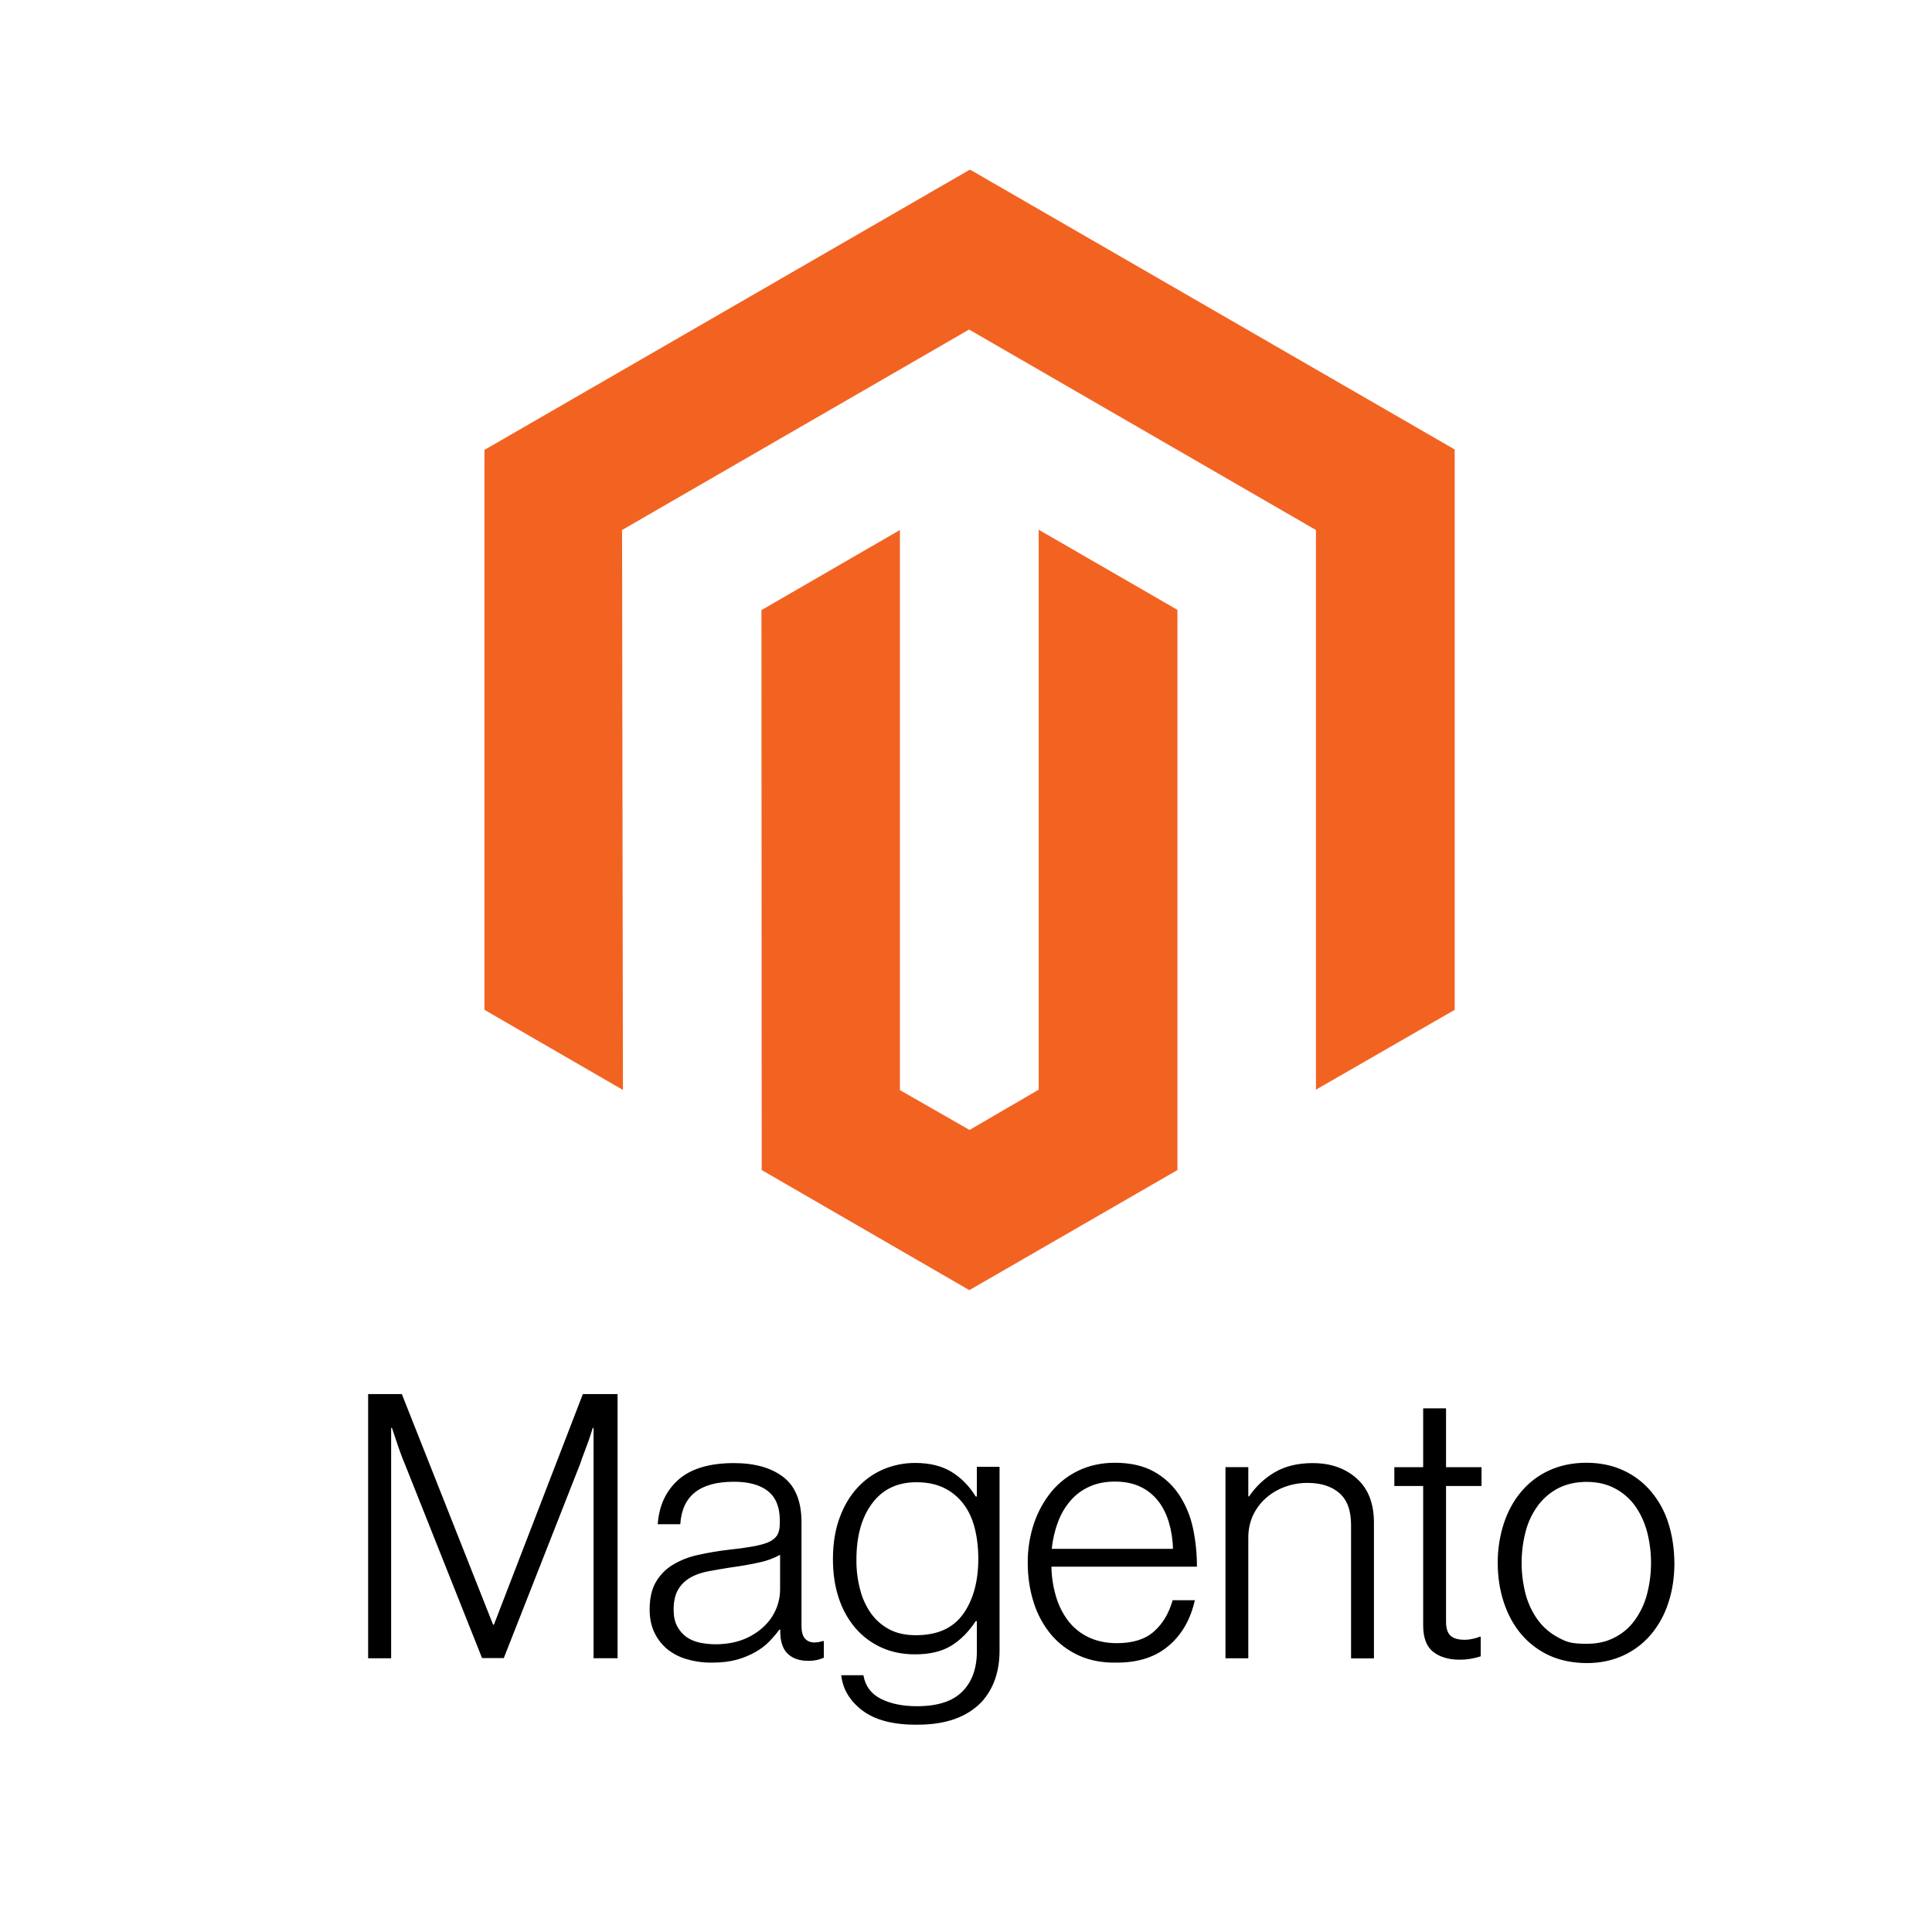
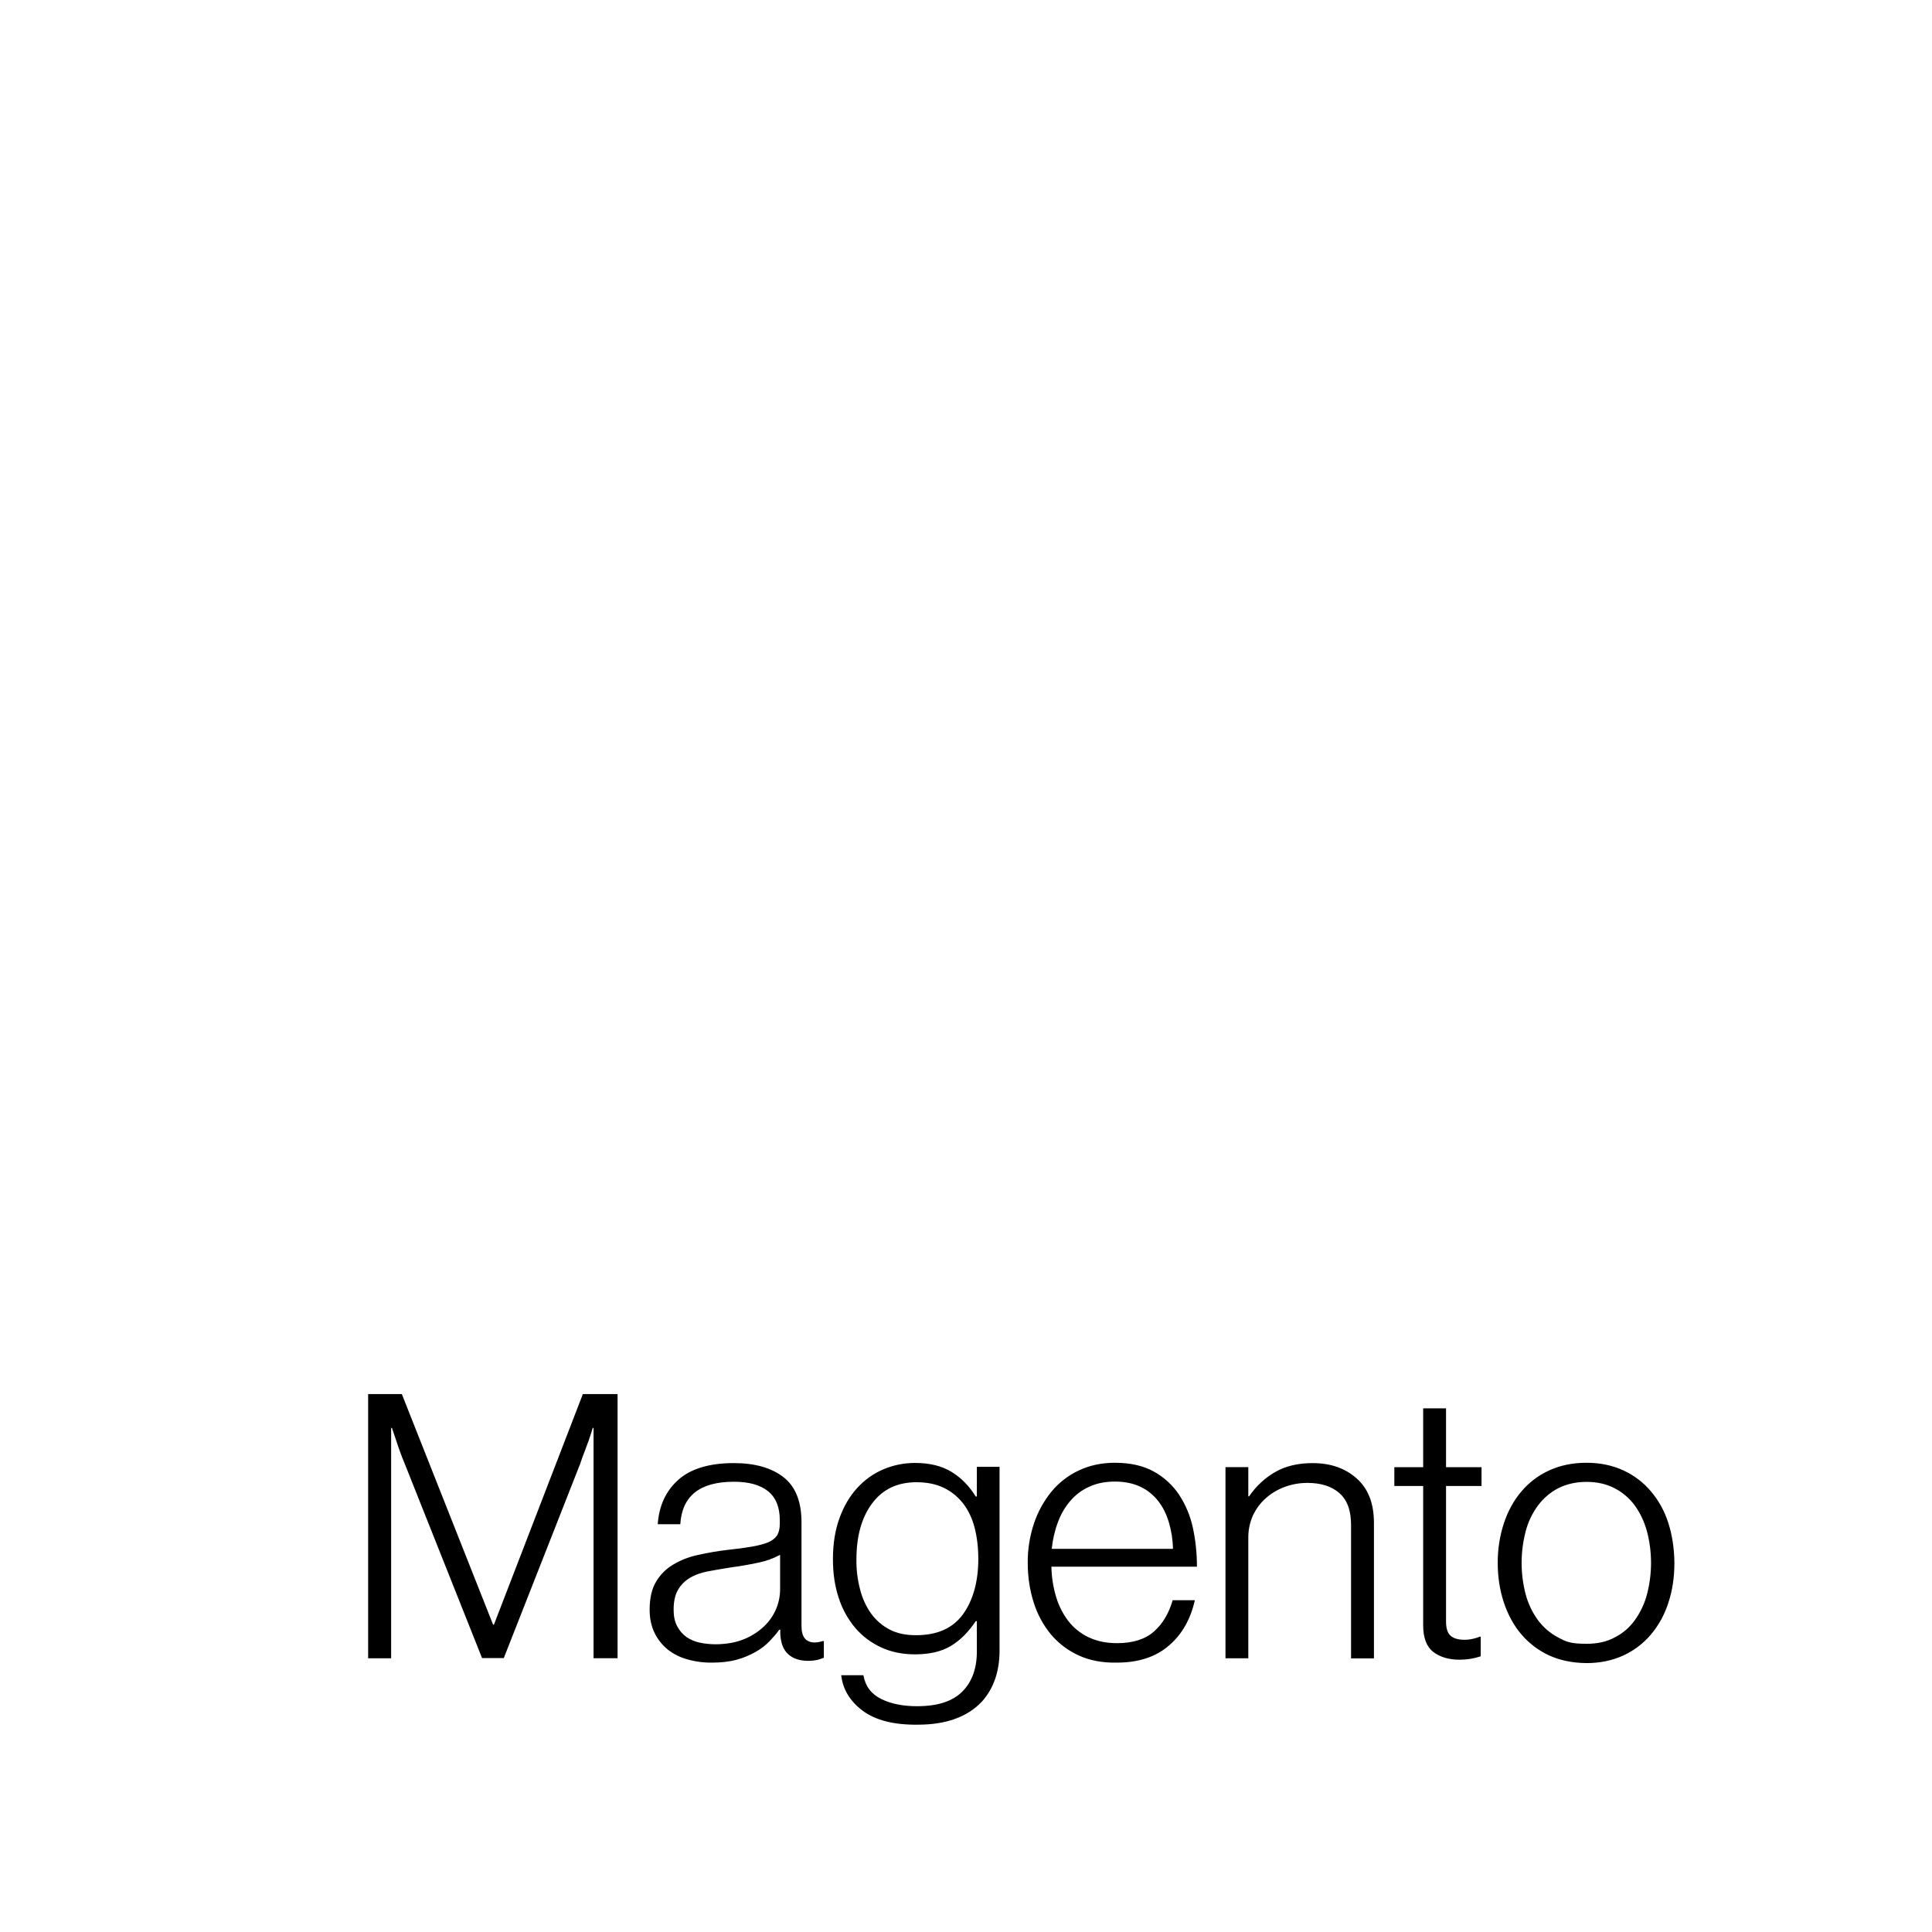
<svg xmlns="http://www.w3.org/2000/svg" width="150" height="150" viewBox="0 0 150 150" fill="none">
  <g clip-path="url(#clip0_691_552)">
-     <path d="M112.942 34.897V78.403L102.169 84.602V41.15L75.24 25.585L48.297 41.15L48.365 84.623L37.612 78.403V34.931L75.308 13.167L112.942 34.897ZM80.643 84.602L75.274 87.729L69.87 84.636V41.15L59.118 47.369L59.138 90.842L75.26 100.167L91.416 90.842V47.349L80.643 41.129V84.602Z" fill="#F26322" />
+     <path d="M112.942 34.897V78.403L102.169 84.602V41.15L75.24 25.585L48.297 41.15L48.365 84.623L37.612 78.403V34.931L75.308 13.167L112.942 34.897ZM80.643 84.602L75.274 87.729L69.87 84.636V41.15L59.118 47.369L59.138 90.842L75.26 100.167L91.416 90.842V47.349L80.643 41.129V84.602" fill="#F26322" />
  </g>
  <g clip-path="url(#clip1_691_552)">
    <path d="M1.378 97.679L-16.667 108.097V128.91L-11.52 131.891L-11.558 111.08L1.34 103.63L14.236 111.078V131.878L19.395 128.908V108.085L1.376 97.679H1.378ZM28.582 108.236V128.747H30.368V110.865H30.431C30.544 111.192 30.657 111.532 30.77 111.872C30.859 112.162 30.971 112.463 31.084 112.777C31.198 113.092 31.311 113.382 31.425 113.647L37.427 128.733H39.114L45.051 113.633C45.139 113.343 45.255 113.043 45.38 112.717C45.486 112.422 45.596 112.127 45.708 111.834C45.82 111.519 45.92 111.193 46.02 110.865H46.083V128.746H47.948V108.235H45.253L38.347 126.141H38.284L31.198 108.235L28.582 108.236ZM110.495 109.344V113.912H108.256V115.372H110.495V126.192C110.495 127.148 110.747 127.829 111.263 128.244C111.779 128.646 112.472 128.859 113.327 128.859C113.883 128.86 114.435 128.771 114.963 128.596V127.074H114.876C114.712 127.148 114.524 127.2 114.348 127.237C114.137 127.287 113.922 127.312 113.706 127.312C113.227 127.312 112.874 127.211 112.636 127.011C112.397 126.81 112.27 126.444 112.27 125.903V115.372H115.026V113.912H112.27V109.344H110.495ZM-1.227 111.078L-6.375 114.048L-6.361 134.872L1.35 139.326L9.09 134.872V114.049L3.932 111.08V131.891L1.365 133.387L-1.227 131.904V111.08V111.078ZM86.563 113.569C85.532 113.569 84.601 113.77 83.77 114.16C82.952 114.539 82.223 115.105 81.644 115.797C81.047 116.53 80.586 117.366 80.283 118.262C79.949 119.256 79.784 120.298 79.794 121.346C79.794 122.454 79.957 123.484 80.259 124.428C80.541 125.328 80.994 126.165 81.593 126.894C82.183 127.594 82.923 128.153 83.757 128.53C84.612 128.92 85.595 129.11 86.716 129.085C88.389 129.085 89.734 128.644 90.753 127.763C91.772 126.894 92.439 125.712 92.767 124.24H91.044C90.754 125.26 90.276 126.064 89.595 126.668C88.916 127.272 87.961 127.575 86.716 127.575C85.873 127.575 85.129 127.411 84.5 127.109C83.889 126.817 83.355 126.386 82.94 125.851C82.514 125.288 82.194 124.653 81.995 123.976C81.767 123.216 81.645 122.428 81.631 121.635H92.93C92.93 120.629 92.831 119.621 92.617 118.627C92.421 117.703 92.054 116.825 91.534 116.036C91.03 115.286 90.352 114.669 89.558 114.237C88.752 113.796 87.747 113.569 86.563 113.569ZM123.167 113.569C122.098 113.569 121.14 113.77 120.284 114.16C119.45 114.537 118.711 115.097 118.121 115.797C117.53 116.489 117.077 117.318 116.762 118.262C116.438 119.258 116.276 120.299 116.283 121.346C116.283 122.454 116.448 123.484 116.762 124.428C117.077 125.371 117.53 126.202 118.121 126.894C118.715 127.59 119.453 128.148 120.284 128.53C121.14 128.92 122.098 129.109 123.167 129.122C124.236 129.122 125.193 128.92 126.036 128.53C126.865 128.15 127.599 127.591 128.187 126.894C128.793 126.168 129.251 125.33 129.534 124.428C129.848 123.484 130 122.454 130 121.346C129.987 120.239 129.836 119.207 129.534 118.262C129.254 117.359 128.796 116.521 128.187 115.797C127.599 115.099 126.865 114.541 126.036 114.16C125.193 113.771 124.237 113.569 123.167 113.569ZM71.05 113.583C70.207 113.58 69.372 113.747 68.594 114.073C67.825 114.401 67.134 114.89 66.57 115.508C65.99 116.137 65.524 116.917 65.183 117.849C64.844 118.779 64.669 119.836 64.669 121.045C64.669 122.126 64.809 123.132 65.11 124.039C65.381 124.895 65.817 125.691 66.393 126.38C66.946 127.027 67.633 127.547 68.407 127.901C69.2 128.267 70.068 128.443 71.05 128.443C72.169 128.443 73.1 128.228 73.829 127.788C74.559 127.347 75.201 126.705 75.754 125.863H75.843V128.217C75.843 129.541 75.466 130.58 74.711 131.336C73.956 132.093 72.786 132.47 71.2 132.47C70.13 132.47 69.198 132.294 68.432 131.916C67.652 131.538 67.186 130.921 67.034 130.066H65.312C65.438 131.173 66.003 132.092 66.996 132.834C67.991 133.564 69.414 133.928 71.262 133.903C73.439 133.903 75.087 133.312 76.22 132.129C77.138 131.11 77.605 129.79 77.605 128.142V113.885H75.843V116.186H75.754C75.263 115.393 74.647 114.752 73.892 114.285C73.136 113.82 72.196 113.583 71.05 113.583ZM56.981 113.594C55.069 113.594 53.633 114.034 52.665 114.889C51.696 115.758 51.167 116.904 51.067 118.338H52.818C52.955 116.137 54.339 115.042 56.981 115.042C58.127 115.042 59.006 115.281 59.623 115.771C60.239 116.262 60.543 117.016 60.543 118.023V118.314C60.543 118.692 60.466 118.991 60.327 119.218C60.176 119.432 59.95 119.61 59.636 119.749C59.321 119.875 58.906 119.987 58.403 120.075C57.9 120.163 57.282 120.25 56.552 120.326C55.76 120.414 54.967 120.553 54.187 120.728C53.502 120.869 52.847 121.125 52.248 121.485C51.702 121.81 51.247 122.269 50.928 122.819C50.601 123.372 50.438 124.089 50.438 124.969C50.438 125.649 50.564 126.252 50.816 126.768C51.056 127.272 51.407 127.712 51.836 128.065C52.291 128.42 52.812 128.681 53.37 128.833C54.003 129.013 54.66 129.098 55.319 129.085C56.024 129.085 56.654 129.009 57.208 128.857C57.718 128.716 58.208 128.514 58.667 128.253C59.069 128.026 59.435 127.749 59.75 127.422C60.014 127.146 60.277 126.844 60.505 126.529H60.581V126.845C60.618 127.575 60.819 128.103 61.21 128.443C61.588 128.782 62.101 128.947 62.757 128.947C62.998 128.947 63.238 128.921 63.474 128.871C63.64 128.823 63.803 128.769 63.964 128.707V127.412H63.877C63.74 127.449 63.614 127.486 63.513 127.499C63.413 127.514 63.312 127.522 63.21 127.523C62.883 127.51 62.644 127.397 62.48 127.197C62.316 126.995 62.228 126.681 62.228 126.241V118.186C62.228 116.563 61.749 115.394 60.818 114.677C59.886 113.96 58.605 113.594 56.981 113.594ZM101.941 113.594C100.757 113.594 99.763 113.833 98.945 114.323C98.162 114.787 97.491 115.419 96.983 116.175H96.918V113.909H95.146V128.747H96.918V119.335C96.92 118.754 97.044 118.179 97.283 117.649C97.522 117.145 97.864 116.68 98.28 116.316C98.707 115.938 99.202 115.643 99.738 115.447C100.306 115.236 100.907 115.13 101.513 115.132C102.557 115.132 103.387 115.396 103.99 115.924C104.594 116.452 104.896 117.271 104.896 118.403V128.758H106.672V118.227C106.672 116.729 106.231 115.585 105.338 114.792C104.456 113.999 103.312 113.597 101.941 113.597V113.594ZM86.563 115.029C87.319 115.029 87.985 115.166 88.539 115.431C89.081 115.683 89.558 116.073 89.922 116.539C90.287 117.005 90.564 117.559 90.753 118.201C90.951 118.867 91.057 119.557 91.068 120.252H81.657C81.731 119.547 81.884 118.854 82.136 118.187C82.352 117.584 82.676 117.026 83.091 116.539C83.493 116.063 83.996 115.685 84.564 115.431C85.13 115.168 85.796 115.029 86.563 115.029ZM123.181 115.053C123.999 115.053 124.728 115.218 125.356 115.546C125.972 115.86 126.513 116.325 126.929 116.891C127.345 117.47 127.66 118.138 127.874 118.905C128.29 120.502 128.29 122.178 127.874 123.775C127.685 124.498 127.365 125.18 126.929 125.786C126.523 126.357 125.982 126.82 125.356 127.134C124.751 127.461 124.026 127.625 123.181 127.624C121.914 127.623 121.595 127.461 120.979 127.134C120.359 126.809 119.821 126.348 119.405 125.786C118.966 125.18 118.642 124.499 118.45 123.775C118.034 122.178 118.034 120.502 118.45 118.905C118.636 118.179 118.96 117.495 119.405 116.891C119.821 116.329 120.359 115.87 120.979 115.546C121.632 115.218 122.363 115.053 123.181 115.053ZM71.151 115.08C71.955 115.08 72.659 115.218 73.263 115.508C73.855 115.784 74.371 116.211 74.774 116.727C75.176 117.243 75.478 117.873 75.667 118.603C75.856 119.333 75.955 120.138 75.955 121.02C75.955 122.794 75.554 124.227 74.774 125.321C73.981 126.416 72.773 126.957 71.112 126.957C70.333 126.957 69.652 126.82 69.073 126.518C68.506 126.224 68.015 125.802 67.639 125.285C67.241 124.722 66.951 124.09 66.782 123.421C66.579 122.658 66.481 121.871 66.493 121.082C66.493 119.258 66.897 117.811 67.716 116.717C68.534 115.622 69.678 115.08 71.151 115.08ZM60.567 120.718V123.385C60.567 124.48 60.115 125.524 59.31 126.279C58.857 126.705 58.327 127.043 57.749 127.272C57.12 127.524 56.414 127.65 55.596 127.662C55.181 127.662 54.754 127.625 54.339 127.536C53.965 127.46 53.61 127.311 53.294 127.096C52.995 126.878 52.75 126.593 52.578 126.265C52.389 125.913 52.3 125.486 52.3 124.97C52.3 124.34 52.414 123.824 52.64 123.435C52.862 123.047 53.184 122.726 53.571 122.503C53.961 122.265 54.439 122.101 54.968 121.999C55.495 121.899 56.087 121.799 56.716 121.698C57.425 121.605 58.131 121.483 58.831 121.333C59.437 121.218 60.023 121.01 60.567 120.718Z" fill="black" />
  </g>
  <defs>
    <clipPath id="clip0_691_552">
-       <rect width="87" height="87" fill="white" transform="translate(31.5 13.167)" />
-     </clipPath>
+       </clipPath>
    <clipPath id="clip1_691_552">
      <rect width="110" height="36.667" fill="white" transform="translate(20 100.167)" />
    </clipPath>
  </defs>
</svg>